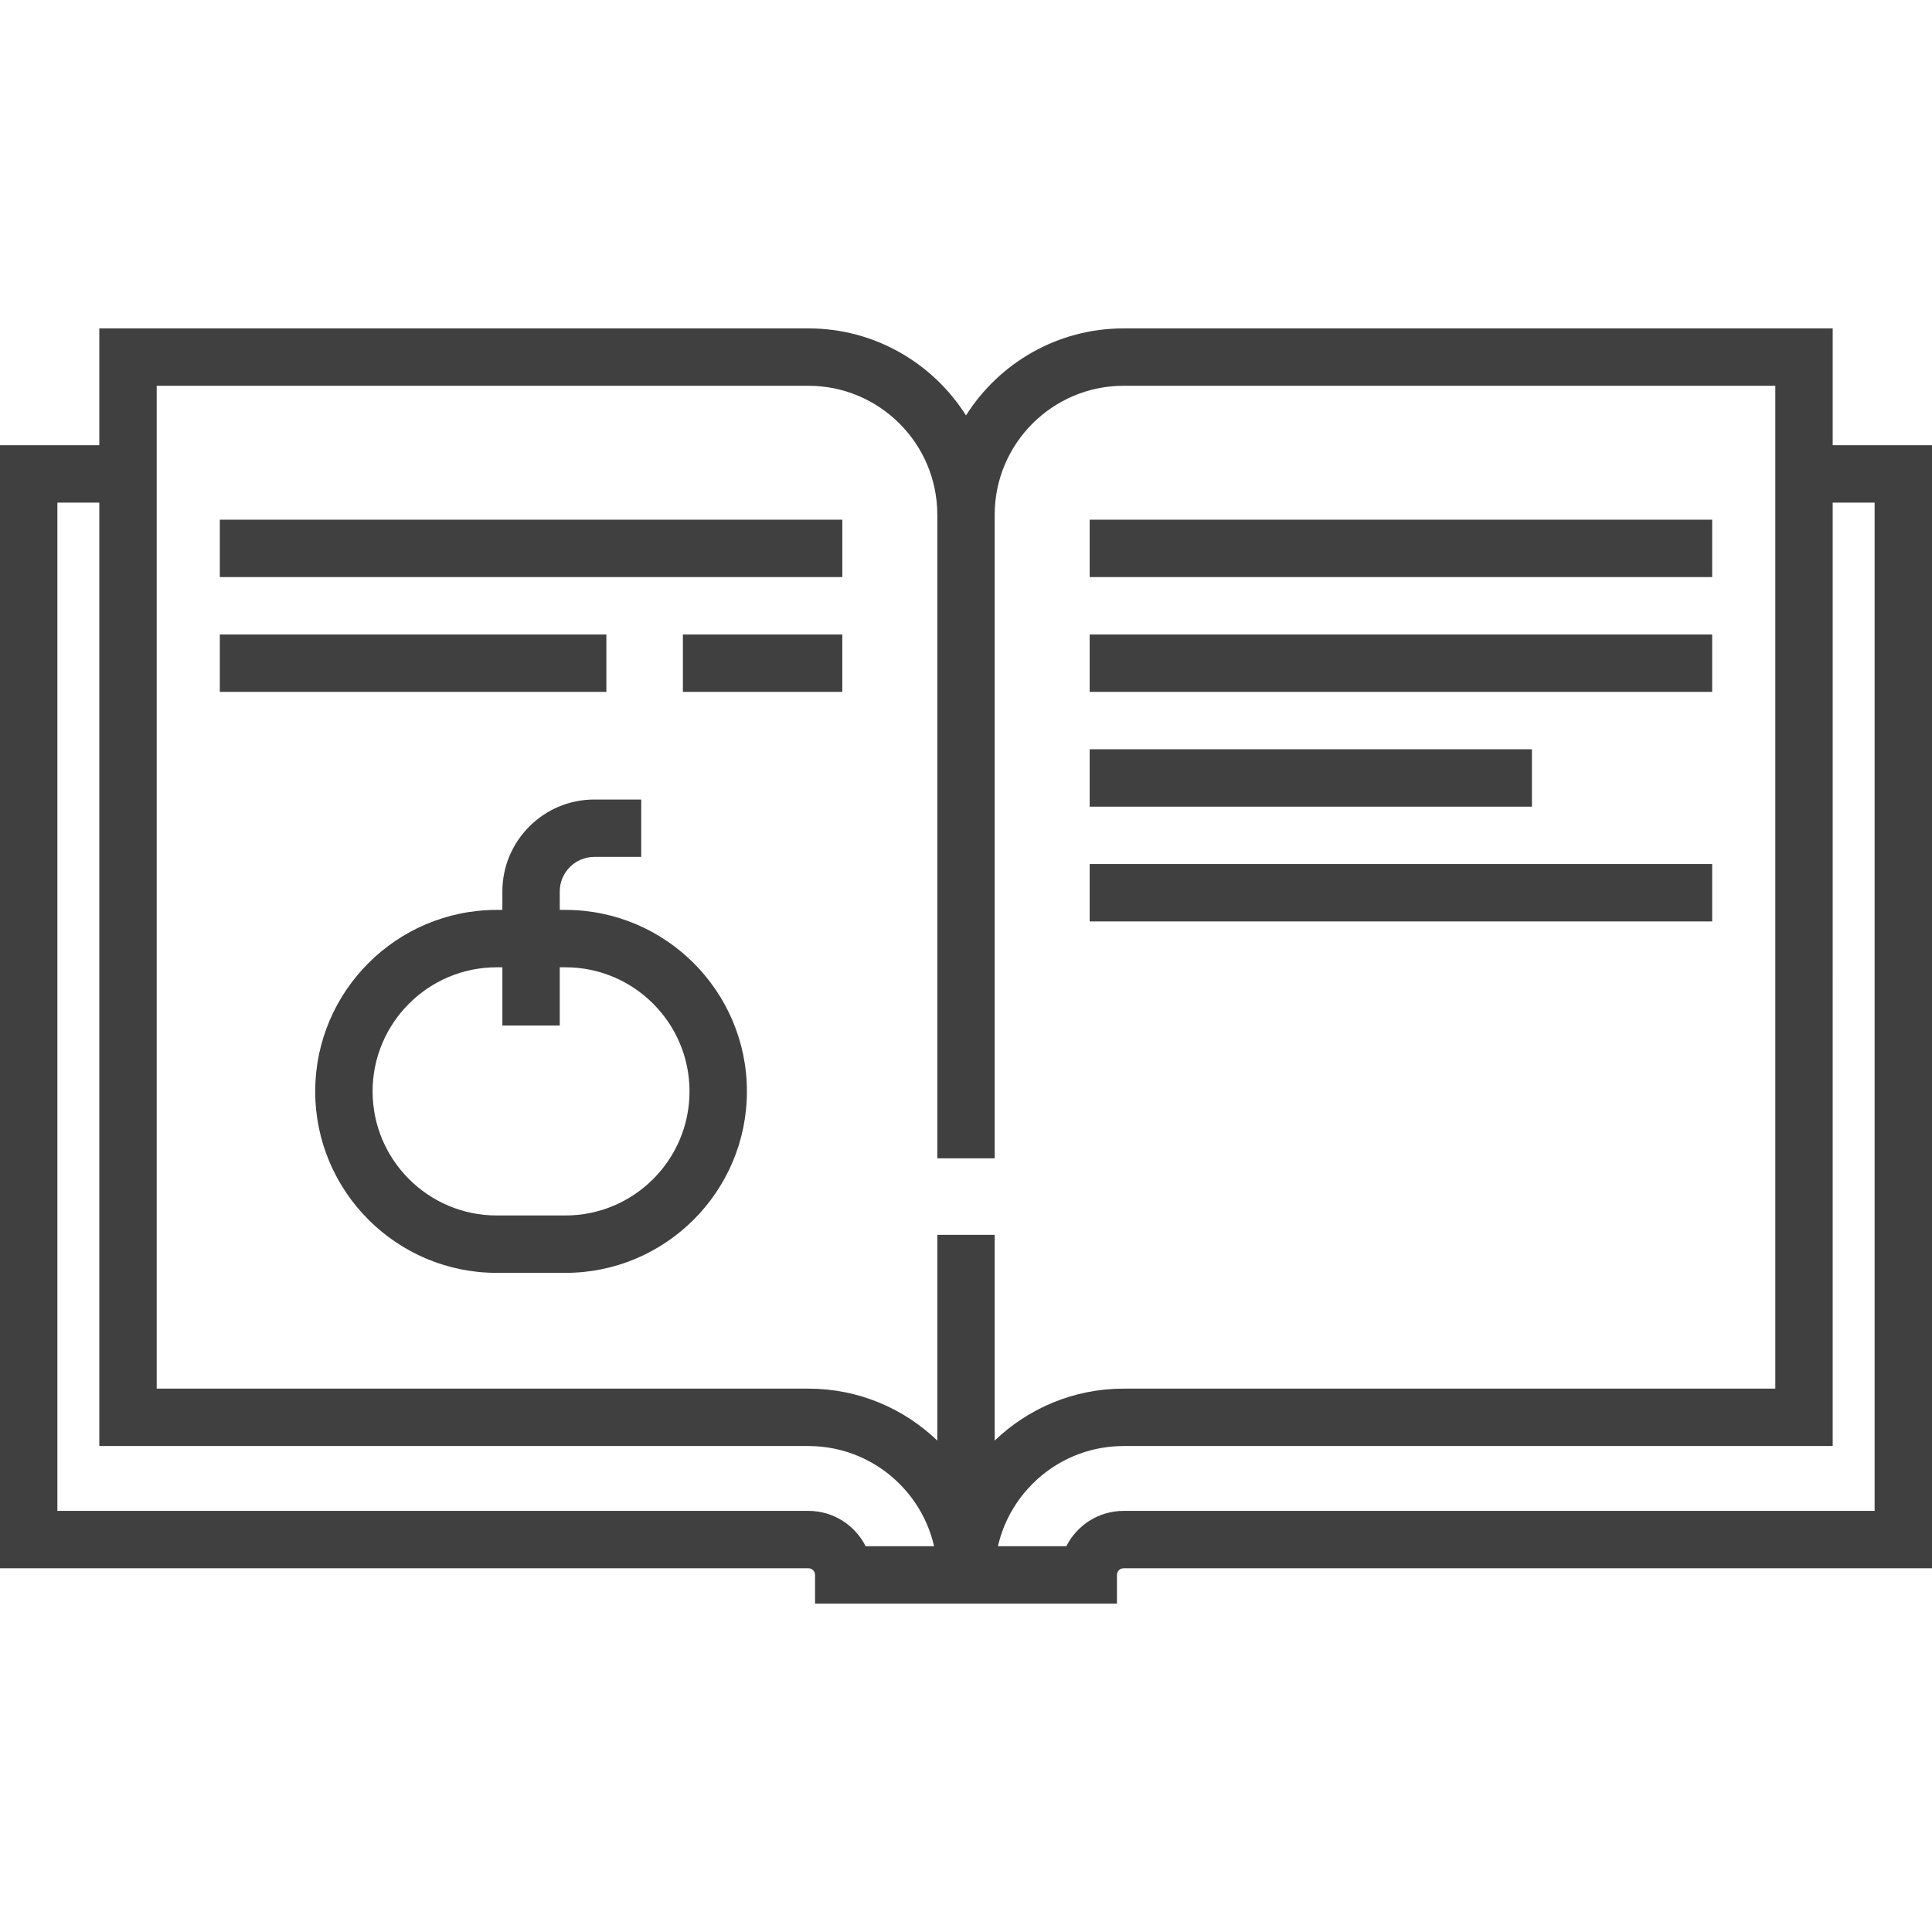
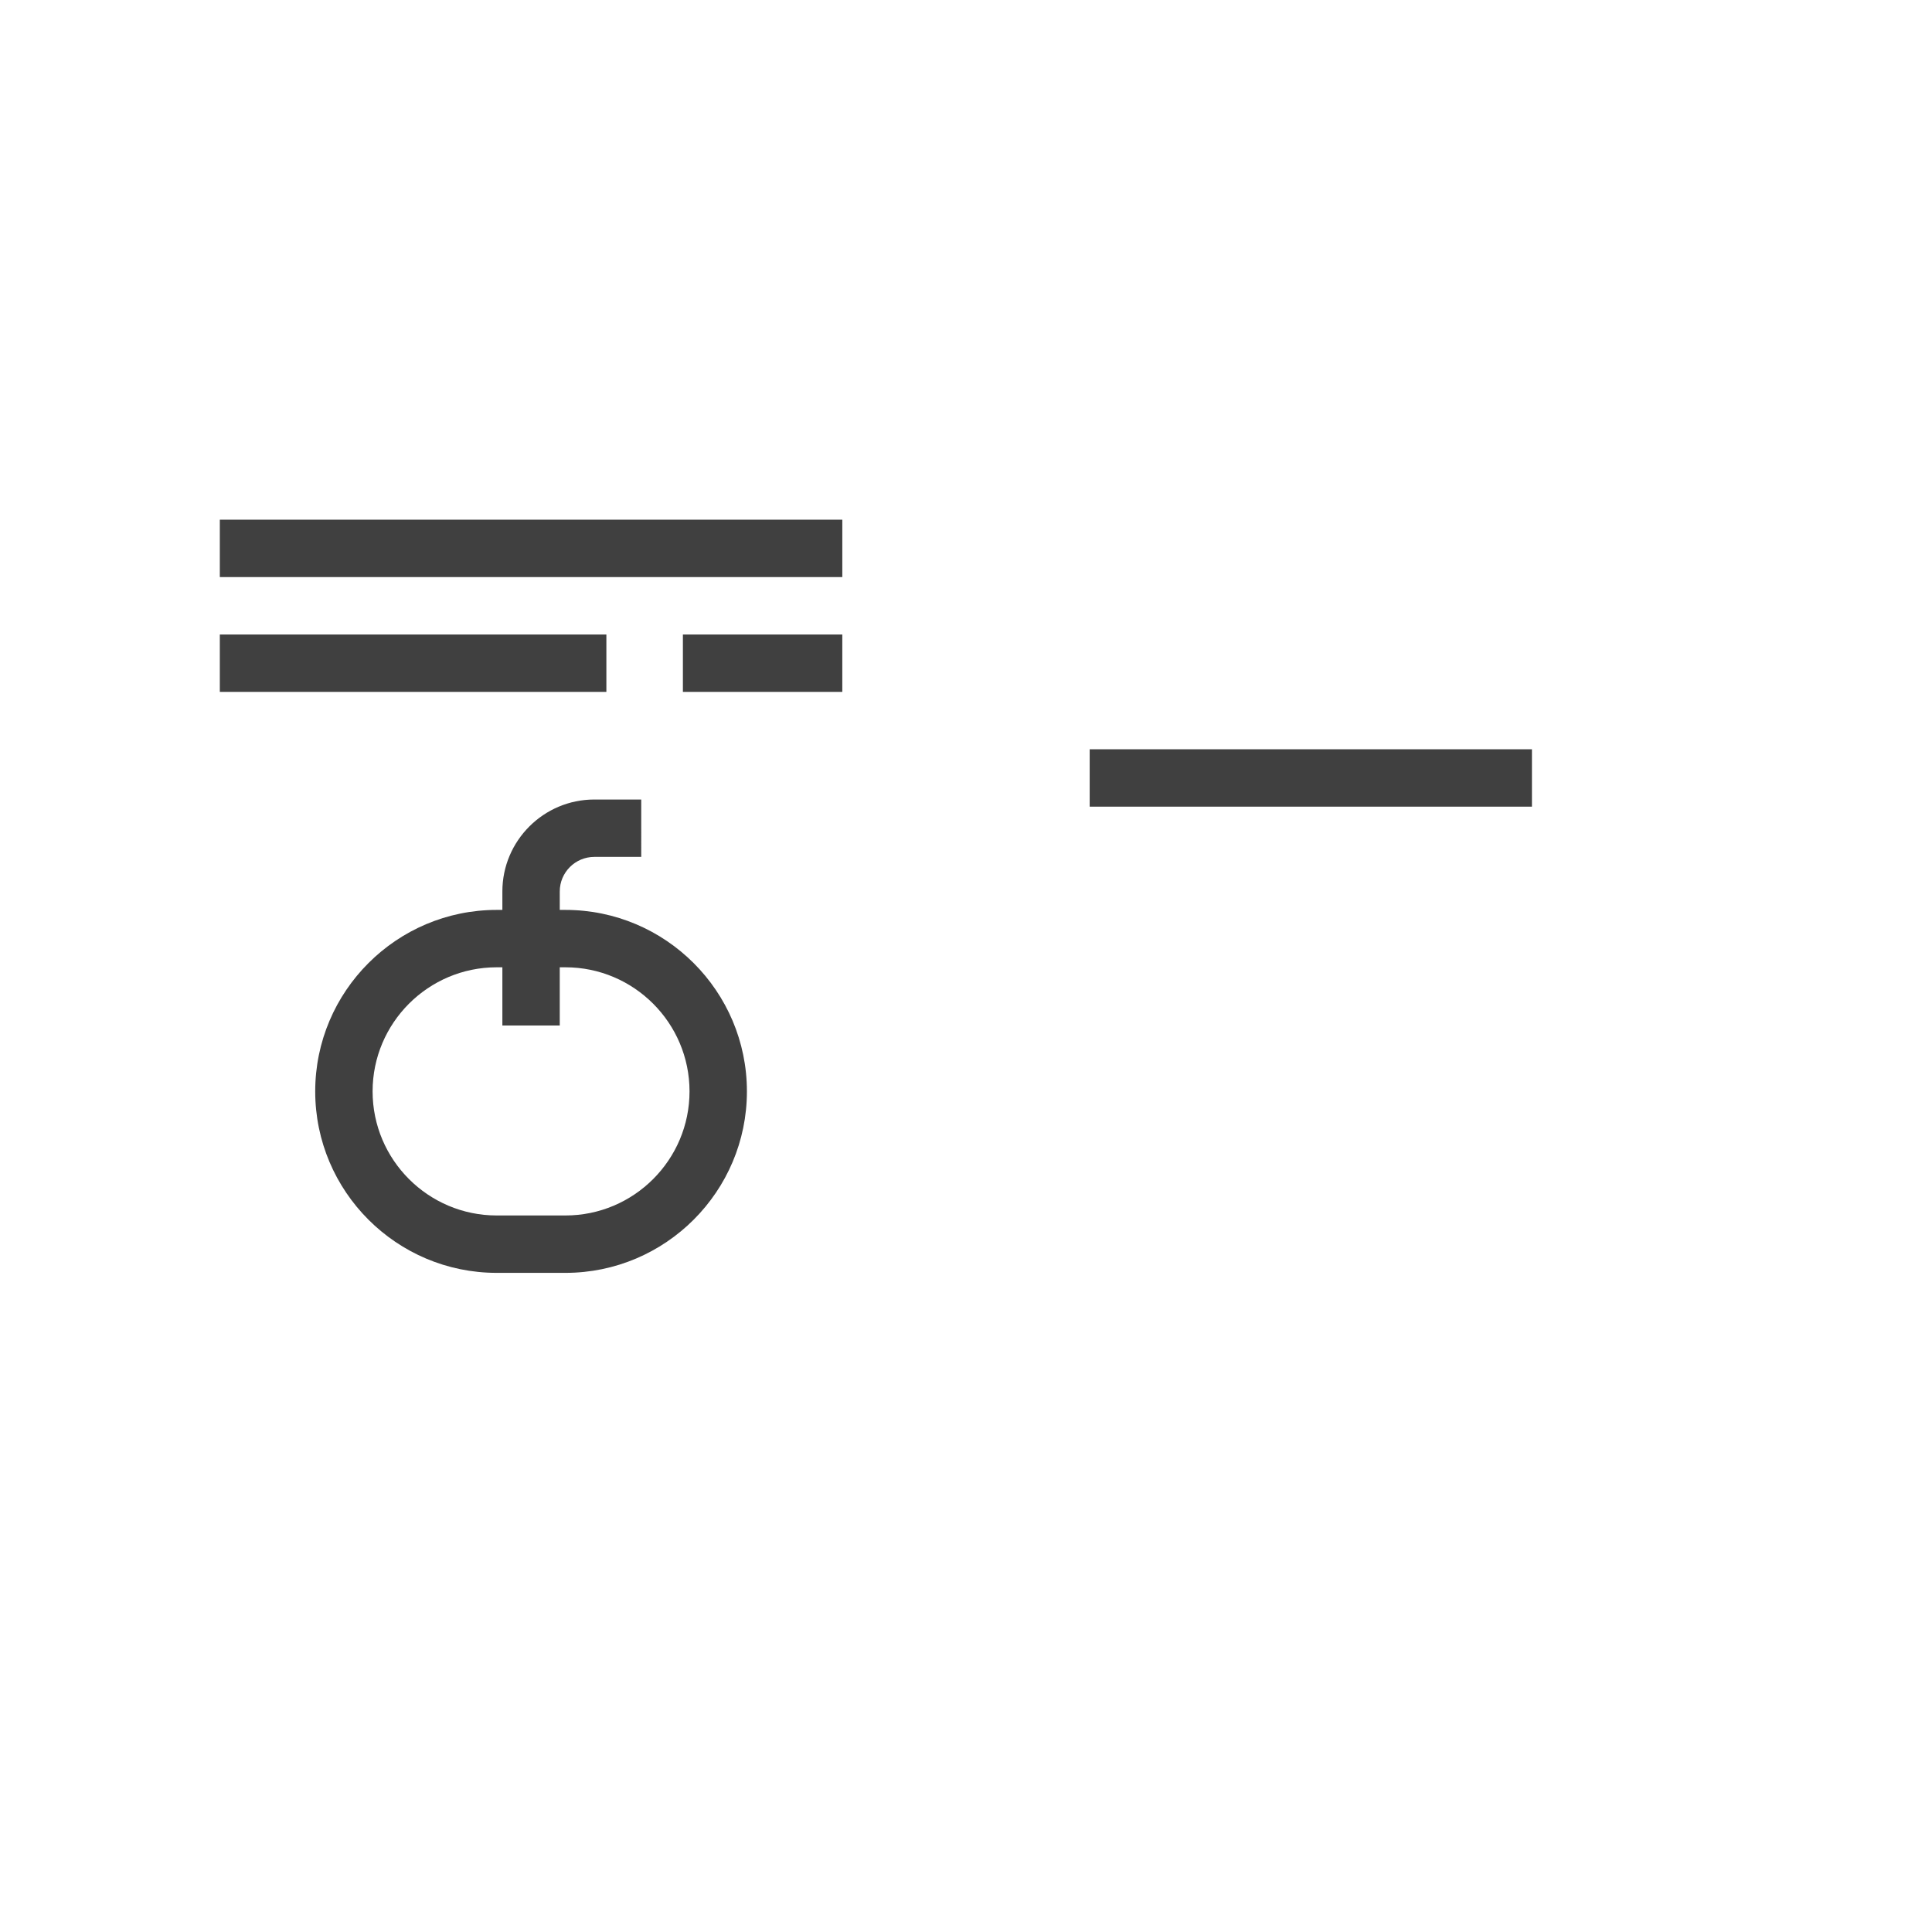
<svg xmlns="http://www.w3.org/2000/svg" version="1.1" id="Layer_1" x="0px" y="0px" viewBox="0 0 512 512" style="enable-background:new 0 0 512 512;" xml:space="preserve" width="512px" height="512px">
  <g>
    <g>
      <g>
-         <path d="M485.684,117.988v-30.96H297.76c-17.56,0-33.007,9.216-41.76,23.065c-8.753-13.849-24.2-23.065-41.76-23.065H26.316     v30.96H0V415.61h214.24c0.968,0,1.756,0.789,1.756,1.758v7.604h80.007v-7.604c0-0.969,0.788-1.758,1.756-1.758H512V117.988     H485.684z M229.402,409.762c-2.791-5.546-8.54-9.36-15.162-9.36H15.208V133.196h11.108v250.016H214.24     c0.552,0,1.1,0.016,1.646,0.042c0.176,0.009,0.351,0.023,0.527,0.034c0.368,0.023,0.735,0.05,1.1,0.084     c0.207,0.02,0.412,0.045,0.616,0.067c0.335,0.039,0.667,0.08,0.999,0.128c0.21,0.029,0.42,0.063,0.629,0.097     c0.327,0.054,0.654,0.112,0.978,0.175c0.203,0.039,0.405,0.077,0.606,0.12c0.342,0.072,0.681,0.153,1.02,0.235     c0.176,0.044,0.354,0.083,0.529,0.13c0.435,0.114,0.866,0.237,1.295,0.368c0.074,0.022,0.149,0.042,0.222,0.064     c0.5,0.156,0.995,0.324,1.485,0.503c0.148,0.055,0.294,0.114,0.441,0.17c0.341,0.13,0.68,0.262,1.015,0.401     c0.182,0.075,0.36,0.155,0.54,0.234c0.299,0.131,0.596,0.265,0.89,0.403c0.187,0.088,0.371,0.178,0.555,0.27     c0.286,0.142,0.57,0.287,0.852,0.437c0.18,0.095,0.358,0.191,0.535,0.288c0.291,0.161,0.578,0.328,0.864,0.497     c0.159,0.095,0.319,0.188,0.477,0.283c0.34,0.209,0.673,0.426,1.006,0.646c0.096,0.064,0.196,0.125,0.292,0.191     c0.425,0.288,0.842,0.585,1.253,0.892c0.109,0.081,0.216,0.168,0.324,0.25c0.299,0.229,0.596,0.459,0.887,0.698     c0.147,0.12,0.291,0.244,0.436,0.367c0.248,0.21,0.494,0.422,0.736,0.638c0.151,0.136,0.3,0.274,0.449,0.412     c0.231,0.214,0.46,0.433,0.685,0.654c0.145,0.142,0.289,0.283,0.431,0.428c0.228,0.232,0.452,0.468,0.673,0.707     c0.129,0.139,0.26,0.275,0.386,0.416c0.248,0.276,0.491,0.56,0.731,0.844c0.091,0.107,0.186,0.213,0.275,0.321     c0.325,0.396,0.642,0.798,0.95,1.208c0.064,0.085,0.124,0.173,0.187,0.259c0.241,0.328,0.479,0.659,0.709,0.996     c0.101,0.149,0.199,0.302,0.299,0.453c0.185,0.279,0.367,0.561,0.542,0.846c0.105,0.17,0.207,0.343,0.309,0.515     c0.164,0.275,0.324,0.554,0.481,0.834c0.098,0.176,0.196,0.354,0.291,0.532c0.154,0.288,0.302,0.579,0.447,0.872     c0.086,0.173,0.174,0.347,0.258,0.522c0.155,0.326,0.303,0.657,0.448,0.991c0.063,0.145,0.13,0.287,0.192,0.433     c0.202,0.48,0.394,0.963,0.574,1.454c0.02,0.056,0.038,0.112,0.058,0.167c0.157,0.436,0.307,0.876,0.447,1.32     c0.053,0.165,0.099,0.334,0.149,0.501c0.1,0.338,0.199,0.676,0.29,1.018c0.052,0.194,0.098,0.389,0.147,0.584     c0.045,0.184,0.086,0.369,0.128,0.554H229.402z M248.396,327.248v54.52c-8.874-8.518-20.912-13.764-34.156-13.764H41.524V117.988     v-15.752H214.24c18.833,0,34.155,15.322,34.156,34.156v170.576h15.208V136.392c0-18.833,15.323-34.156,34.156-34.156h172.716     v15.752v250.016H297.76c-13.244,0-25.282,5.246-34.156,13.764v-54.52H248.396z M496.792,400.402H297.76     c-6.623,0-12.371,3.815-15.163,9.362h-18.129c0.043-0.185,0.083-0.37,0.128-0.554c0.048-0.195,0.095-0.39,0.147-0.584     c0.09-0.342,0.189-0.68,0.29-1.018c0.05-0.167,0.096-0.336,0.149-0.501c0.14-0.444,0.29-0.884,0.447-1.32     c0.02-0.056,0.037-0.112,0.058-0.167c0.18-0.49,0.373-0.974,0.574-1.454c0.061-0.146,0.128-0.288,0.192-0.433     c0.145-0.333,0.293-0.663,0.448-0.991c0.083-0.175,0.171-0.349,0.258-0.522c0.146-0.293,0.294-0.584,0.447-0.872     c0.095-0.179,0.193-0.357,0.291-0.532c0.156-0.281,0.316-0.56,0.481-0.834c0.102-0.172,0.205-0.345,0.309-0.515     c0.176-0.285,0.359-0.567,0.542-0.846c0.099-0.151,0.197-0.304,0.299-0.453c0.23-0.337,0.467-0.667,0.709-0.996     c0.063-0.085,0.123-0.173,0.187-0.258c0.307-0.411,0.625-0.813,0.95-1.209c0.09-0.108,0.185-0.214,0.275-0.321     c0.24-0.284,0.482-0.568,0.731-0.844c0.127-0.141,0.258-0.277,0.386-0.416c0.222-0.238,0.445-0.476,0.673-0.707     c0.142-0.145,0.286-0.286,0.431-0.428c0.225-0.221,0.454-0.44,0.685-0.654c0.149-0.139,0.298-0.276,0.449-0.412     c0.241-0.216,0.488-0.428,0.736-0.638c0.145-0.123,0.289-0.247,0.436-0.367c0.291-0.238,0.588-0.469,0.887-0.698     c0.108-0.082,0.215-0.169,0.324-0.25c0.411-0.307,0.828-0.604,1.253-0.892c0.096-0.065,0.196-0.126,0.292-0.191     c0.332-0.22,0.666-0.437,1.006-0.646c0.157-0.096,0.318-0.189,0.478-0.283c0.286-0.169,0.573-0.336,0.864-0.497     c0.177-0.098,0.356-0.193,0.535-0.288c0.282-0.149,0.566-0.295,0.852-0.437c0.185-0.091,0.369-0.181,0.555-0.27     c0.294-0.139,0.591-0.273,0.89-0.402c0.179-0.079,0.359-0.159,0.54-0.234c0.336-0.14,0.675-0.272,1.015-0.401     c0.147-0.057,0.293-0.116,0.441-0.17c0.49-0.178,0.984-0.347,1.485-0.503c0.073-0.022,0.148-0.042,0.222-0.064     c0.428-0.131,0.86-0.255,1.295-0.368c0.175-0.047,0.353-0.086,0.529-0.13c0.339-0.082,0.677-0.163,1.02-0.235     c0.201-0.043,0.404-0.081,0.606-0.12c0.324-0.064,0.651-0.122,0.978-0.175c0.209-0.034,0.419-0.067,0.629-0.097     c0.332-0.048,0.664-0.089,0.999-0.128c0.205-0.022,0.411-0.048,0.616-0.067c0.365-0.034,0.732-0.061,1.1-0.084     c0.175-0.011,0.351-0.025,0.527-0.034c0.545-0.025,1.094-0.042,1.646-0.042h187.924V133.196h11.109V400.402z" fill="#404040" />
        <rect x="58.256" y="137.723" width="164.965" height="15.208" fill="#404040" />
        <rect x="180.974" y="168.149" width="42.244" height="15.208" fill="#404040" />
        <rect x="58.256" y="168.149" width="102.441" height="15.208" fill="#404040" />
-         <rect x="288.778" y="137.723" width="164.965" height="15.208" fill="#404040" />
-         <rect x="288.778" y="168.149" width="164.965" height="15.208" fill="#404040" />
-         <rect x="288.778" y="228.981" width="164.965" height="15.208" fill="#404040" />
        <rect x="288.778" y="198.565" width="117.202" height="15.208" fill="#404040" />
        <path d="M149.847,241.136h-1.506v-4.89c0-5.049,4.108-9.158,9.158-9.158h12.434V211.88h-12.434     c-13.435,0-24.366,10.93-24.366,24.366v4.89h-1.506c-26.518,0-48.093,21.574-48.093,48.093s21.574,48.093,48.093,48.093h18.22     c26.519,0,48.093-21.574,48.093-48.093S176.365,241.136,149.847,241.136z M149.847,322.112h-18.22     c-18.132,0-32.885-14.752-32.885-32.885s14.752-32.885,32.885-32.885h1.506v15.43h15.208v-15.43h1.506     c18.132,0,32.885,14.752,32.885,32.885S167.98,322.112,149.847,322.112z" fill="#404040" />
      </g>
    </g>
  </g>
  <g>
</g>
  <g>
</g>
  <g>
</g>
  <g>
</g>
  <g>
</g>
  <g>
</g>
  <g>
</g>
  <g>
</g>
  <g>
</g>
  <g>
</g>
  <g>
</g>
  <g>
</g>
  <g>
</g>
  <g>
</g>
  <g>
</g>
</svg>